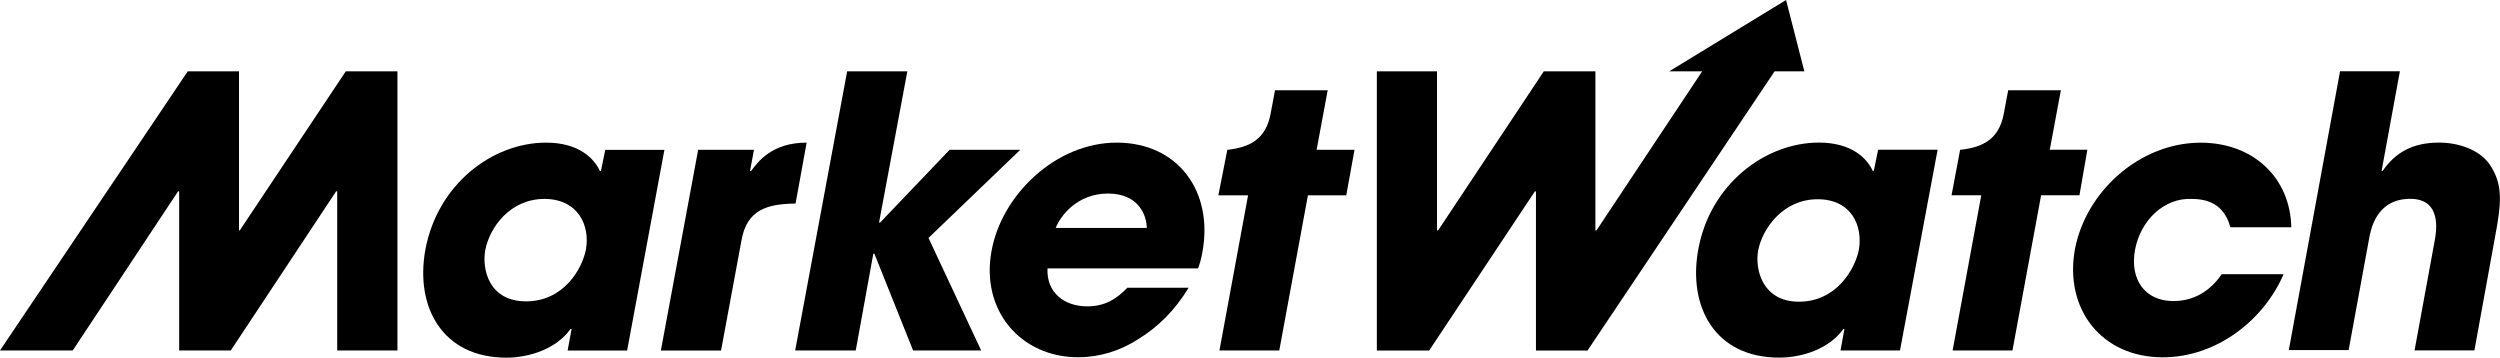
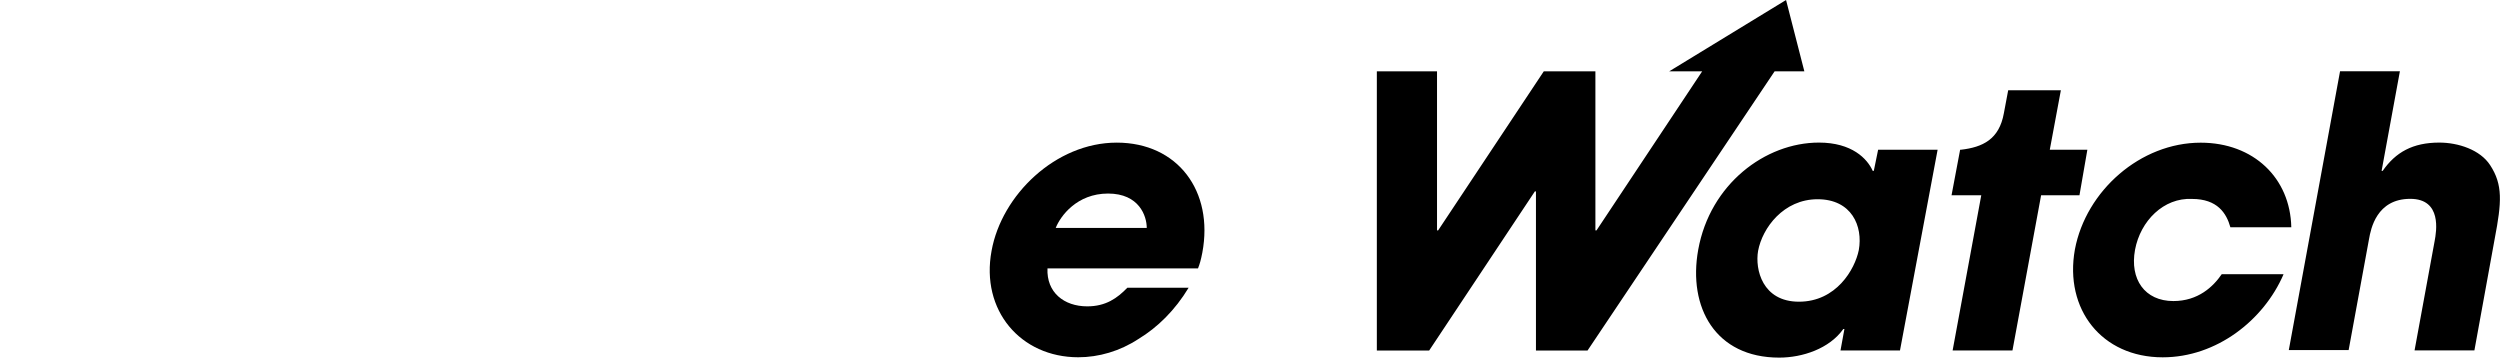
<svg xmlns="http://www.w3.org/2000/svg" id="uuid-e223dd64-704f-4e93-b8a4-7a1b131cc7ff" data-name="Layer 2" viewBox="0 0 509.7 72.92">
  <g id="uuid-8bfada36-e665-41aa-b0d3-aee83bb2f6b5" data-name="Layer 1">
    <g>
      <g>
-         <path d="m123.4,30.54l-.88,4.31h-.22c-1.1-2.41-4.16-5.77-10.96-5.77-10.96,0-22.14,8.48-24.62,21.85-2.12,11.69,3.51,21.99,16.51,21.99,4.75,0,10.23-1.83,13.08-5.84h.22l-.8,4.38h12.13l7.6-40.91h-12.06Zm-3.95,20.38c-.8,4.02-4.6,10.52-12.2,10.52s-8.99-6.58-8.33-10.37c.88-4.68,5.04-10.52,12.13-10.52,6.94.07,9.28,5.55,8.4,10.37Z" />
-         <path d="m142.32,30.54h11.4l-.8,4.31h.22c1.46-1.97,4.31-5.77,11.32-5.77l-2.26,12.42c-5.77.07-9.94,1.24-11.03,7.53l-4.16,22.43h-12.27l7.6-40.91Z" />
-         <polygon points="172.72 14.54 184.99 14.54 179.22 45.37 179.44 45.37 193.61 30.54 208.01 30.54 189.3 48.51 200.04 71.45 186.16 71.45 178.27 51.73 178.05 51.73 174.47 71.45 162.12 71.45 172.72 14.54" />
        <path d="m227.66,29.08c-12.42,0-23.45,10.67-25.5,22.06-2.26,12.13,5.92,21.7,17.68,21.7,4.16,0,8.48-1.24,12.27-3.73,3.87-2.34,7.45-5.84,10.23-10.45h-12.49c-2.05,2.12-4.38,3.8-8.18,3.8-4.75,0-8.33-2.85-8.11-7.74h30.69c.37-.95.58-1.68.88-3.21,2.34-12.49-4.97-22.43-17.46-22.43Zm-12.42,17.39c.95-2.41,4.31-7.01,10.67-7.01s7.89,4.6,7.89,7.01h-18.56Z" />
-         <polygon points="70.5 14.54 48.88 46.98 48.73 46.98 48.73 14.54 38.28 14.54 0 71.45 14.83 71.45 36.31 39.01 36.53 39.01 36.53 71.45 47.05 71.45 68.53 39.01 68.75 39.01 68.75 71.45 81.03 71.45 81.03 14.54 70.5 14.54" />
-         <path d="m276.17,30.54h-7.74l2.26-12.13h-10.74l-.88,4.68c-.95,5.33-4.31,6.94-8.77,7.45h-.07l-1.83,9.28h6.06l-5.84,31.64h12.2l5.84-31.64h7.82l1.68-9.28Z" />
      </g>
      <path d="m465.55,55.97c-4.02,9.28-13.59,16.88-24.62,16.88-12.42,0-20.09-9.79-17.9-21.99,2.26-11.98,13.37-21.77,25.64-21.77,10.81,0,18.27,7.23,18.48,17.24h-12.42c-.8-2.85-2.63-5.77-7.82-5.77-5.77-.29-10.52,4.46-11.62,10.37-1.1,5.99,1.97,10.45,7.82,10.45,5.04,0,8.11-2.92,9.86-5.48h12.57v.07ZM364.14,0l-23.82,14.54h6.72l-21.55,32.44h-.22V14.54h-10.52l-21.55,32.44h-.22V14.54h-12.27v56.92h10.67l21.55-32.44h.22v32.44h10.52l38.14-56.92h6.06l-3.73-14.54Zm23.23,71.45h-12.13l.8-4.38h-.22c-2.85,4.02-8.33,5.84-13.08,5.84-13,0-18.63-10.23-16.51-21.99,2.41-13.37,13.66-21.85,24.62-21.85,6.72,0,9.86,3.29,10.96,5.77h.22l.88-4.31h12.13l-7.67,40.91Zm-20.6-9.94c7.6,0,11.4-6.58,12.2-10.52.88-4.9-1.46-10.37-8.4-10.37s-11.25,5.84-12.13,10.52c-.66,3.8.88,10.37,8.33,10.37h0Zm58.81-30.98h-7.67l2.26-12.13h-10.74l-.88,4.68c-.95,5.33-4.31,6.94-8.77,7.45h-.15l-1.75,9.28h6.06l-5.84,31.64h12.2l5.84-31.64h7.82l1.61-9.28Zm51.51-16h12.2l-3.73,20.31h.22c2.63-3.8,6.14-5.77,11.54-5.77,3.87,0,8.33,1.46,10.37,4.6,2.63,4.02,2.34,7.6.95,14.9l-4.16,22.87h-12.2l4.09-22.28c.37-1.97,1.53-8.62-4.97-8.62-6.87,0-8.04,6.14-8.4,8.18l-4.16,22.65h-12.2l10.45-56.84Z" />
    </g>
  </g>
</svg>